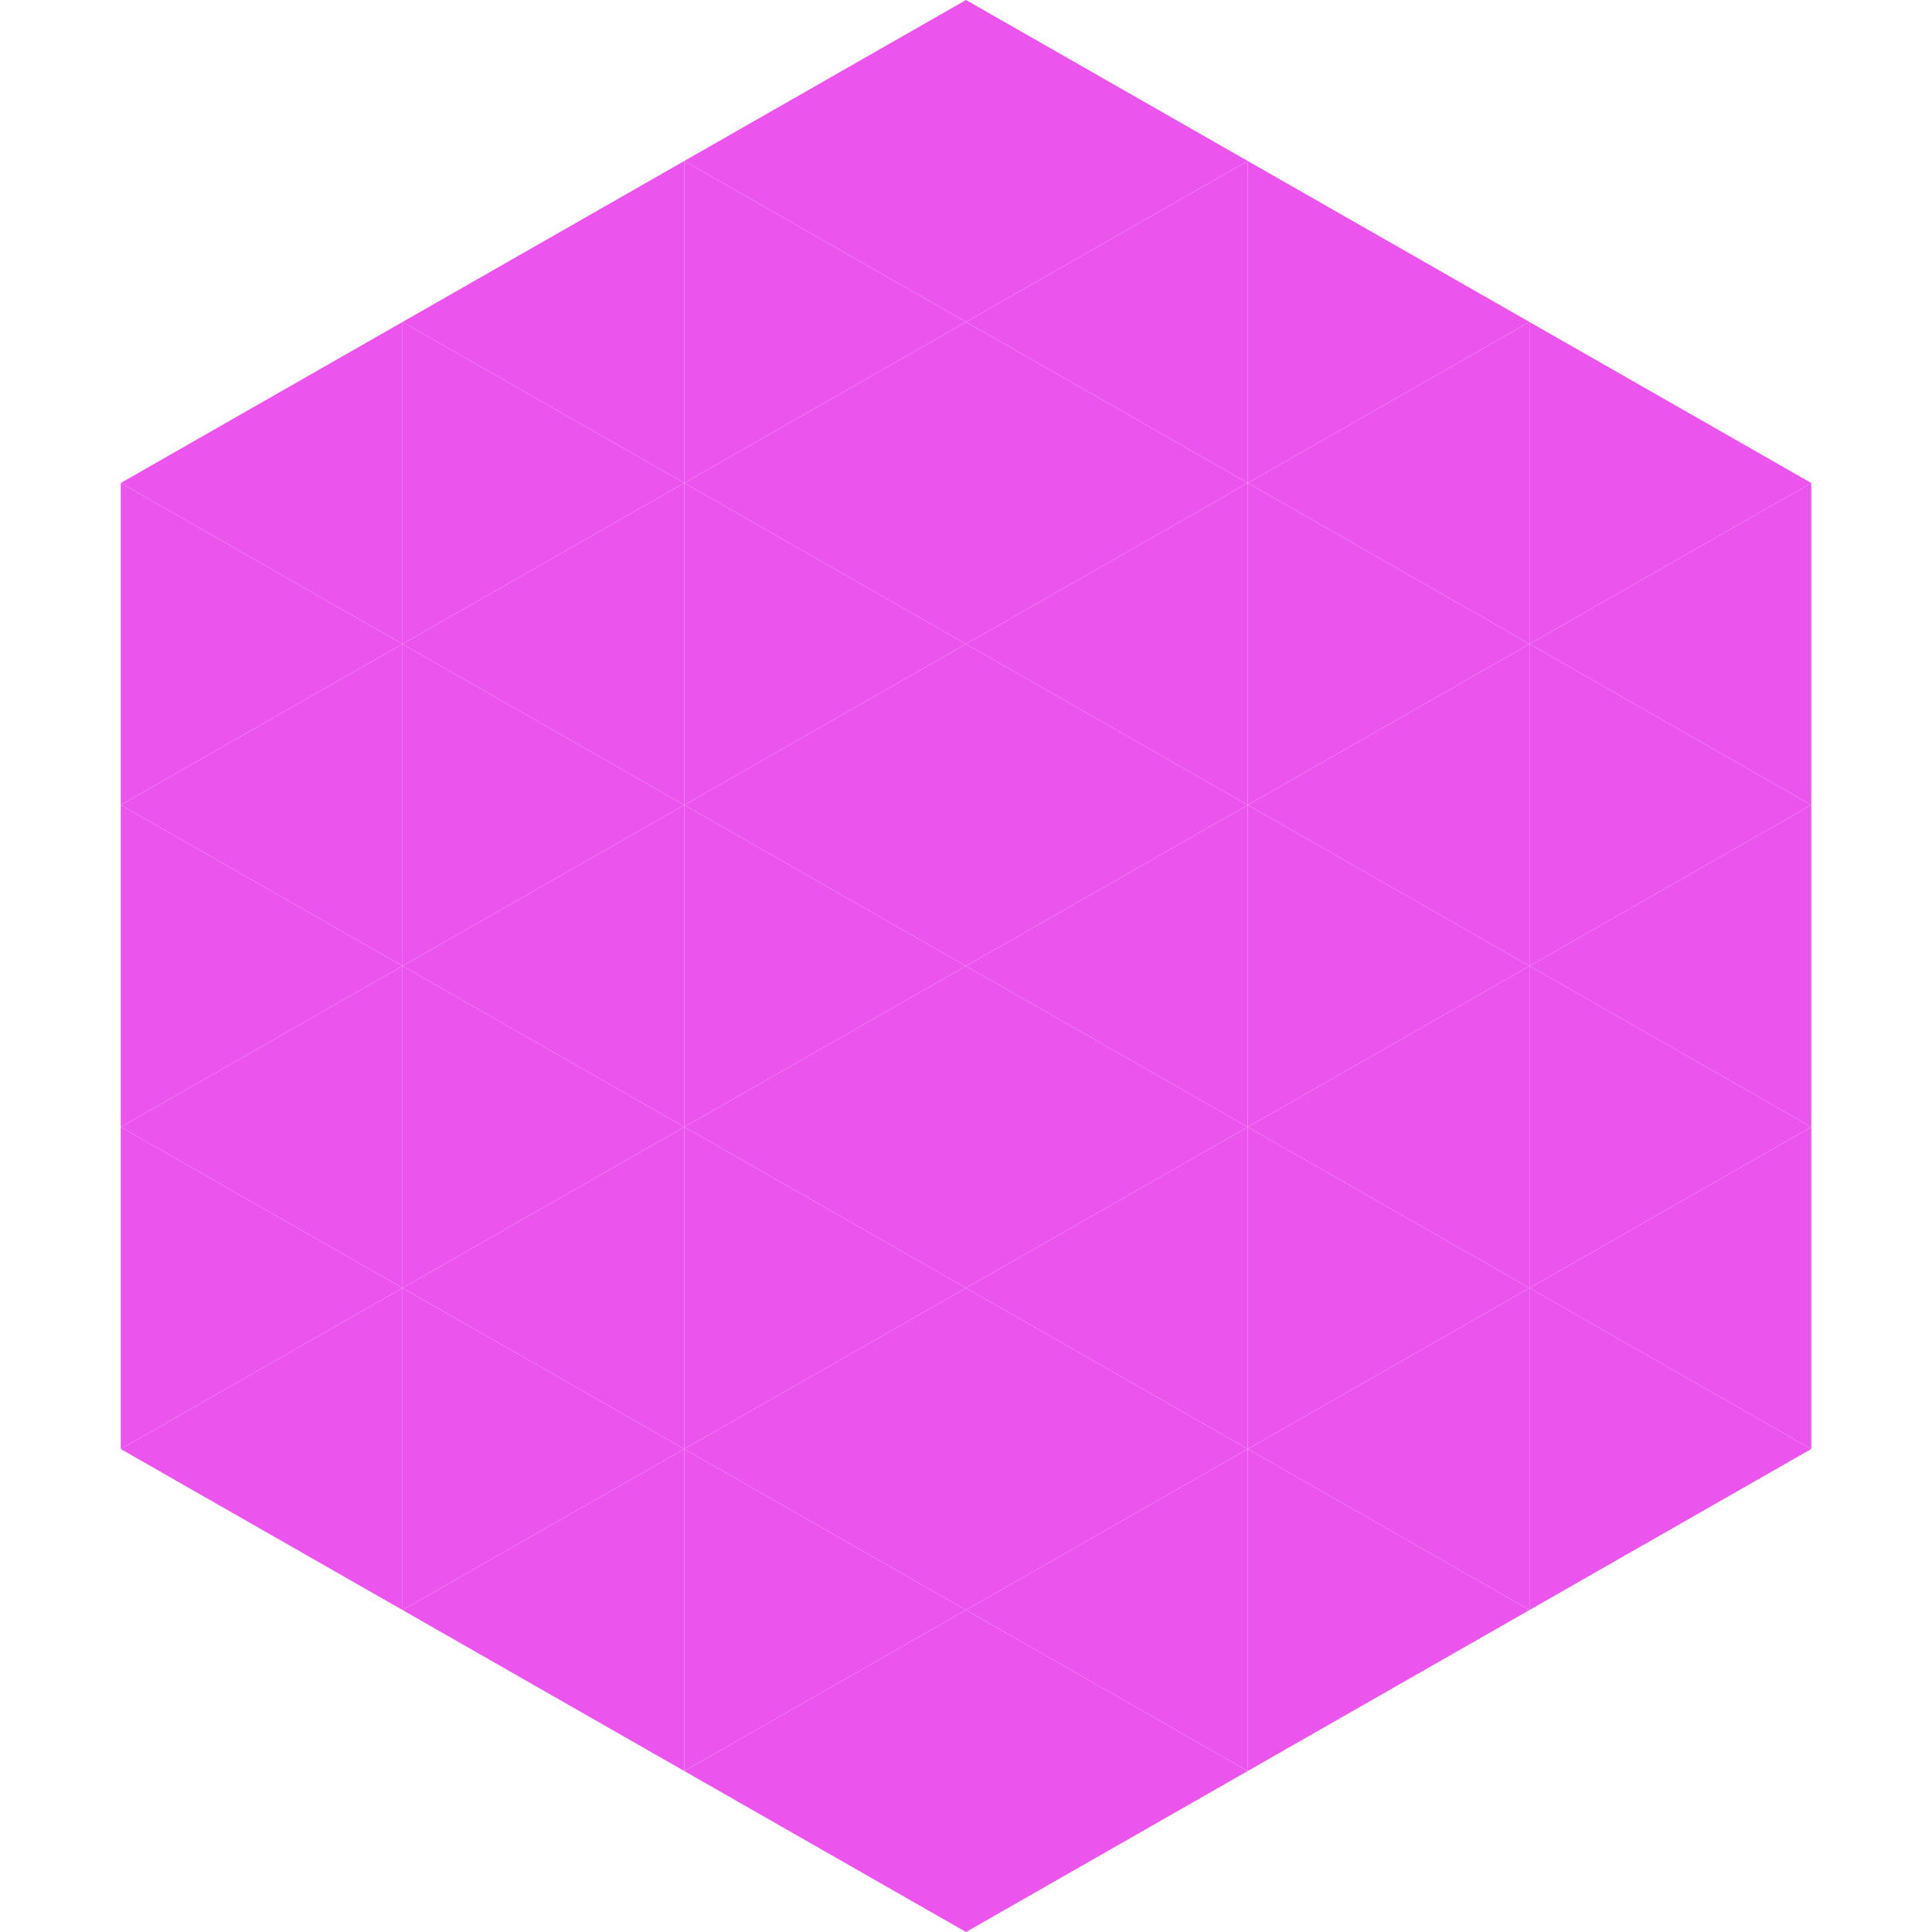
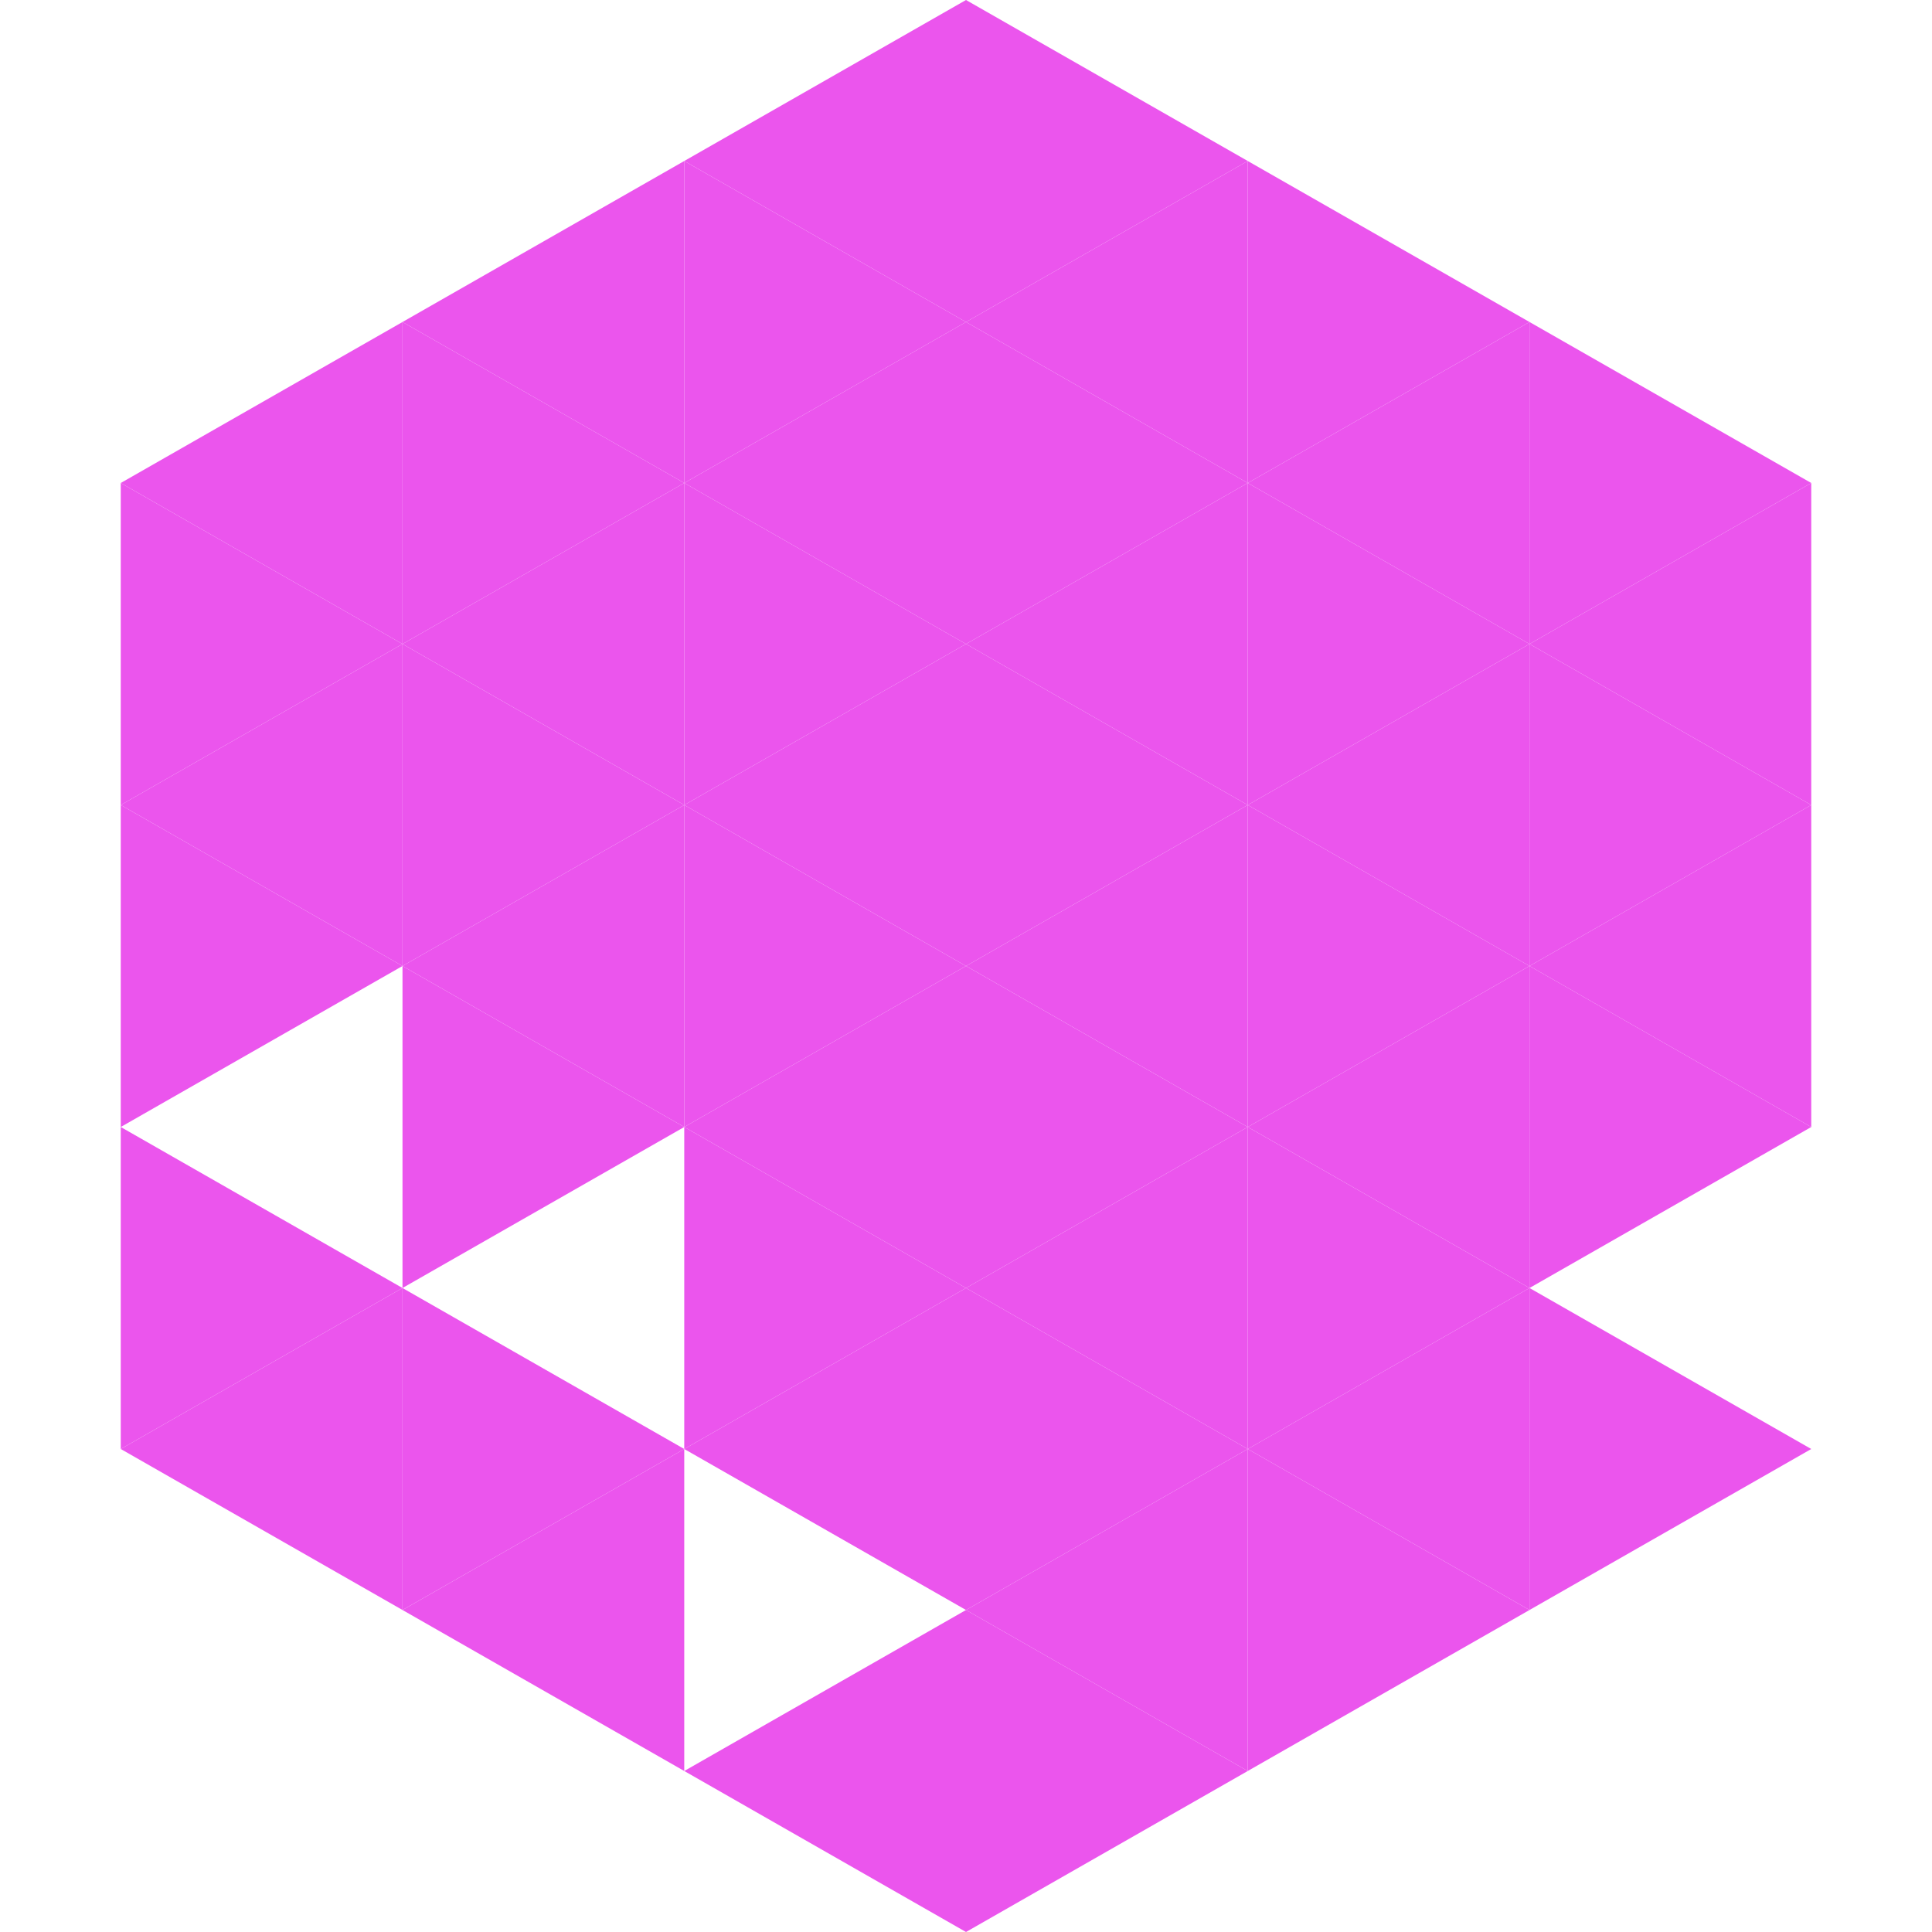
<svg xmlns="http://www.w3.org/2000/svg" width="240" height="240">
  <polygon points="50,40 15,60 50,80" style="fill:rgb(235,85,237)" />
  <polygon points="190,40 225,60 190,80" style="fill:rgb(235,85,237)" />
  <polygon points="15,60 50,80 15,100" style="fill:rgb(235,85,237)" />
  <polygon points="225,60 190,80 225,100" style="fill:rgb(235,85,237)" />
  <polygon points="50,80 15,100 50,120" style="fill:rgb(235,85,237)" />
  <polygon points="190,80 225,100 190,120" style="fill:rgb(235,85,237)" />
  <polygon points="15,100 50,120 15,140" style="fill:rgb(235,85,237)" />
  <polygon points="225,100 190,120 225,140" style="fill:rgb(235,85,237)" />
-   <polygon points="50,120 15,140 50,160" style="fill:rgb(235,85,237)" />
  <polygon points="190,120 225,140 190,160" style="fill:rgb(235,85,237)" />
  <polygon points="15,140 50,160 15,180" style="fill:rgb(235,85,237)" />
-   <polygon points="225,140 190,160 225,180" style="fill:rgb(235,85,237)" />
  <polygon points="50,160 15,180 50,200" style="fill:rgb(235,85,237)" />
  <polygon points="190,160 225,180 190,200" style="fill:rgb(235,85,237)" />
-   <polygon points="15,180 50,200 15,220" style="fill:rgb(255,255,255); fill-opacity:0" />
  <polygon points="225,180 190,200 225,220" style="fill:rgb(255,255,255); fill-opacity:0" />
  <polygon points="50,0 85,20 50,40" style="fill:rgb(255,255,255); fill-opacity:0" />
  <polygon points="190,0 155,20 190,40" style="fill:rgb(255,255,255); fill-opacity:0" />
  <polygon points="85,20 50,40 85,60" style="fill:rgb(235,85,237)" />
  <polygon points="155,20 190,40 155,60" style="fill:rgb(235,85,237)" />
  <polygon points="50,40 85,60 50,80" style="fill:rgb(235,85,237)" />
  <polygon points="190,40 155,60 190,80" style="fill:rgb(235,85,237)" />
  <polygon points="85,60 50,80 85,100" style="fill:rgb(235,85,237)" />
  <polygon points="155,60 190,80 155,100" style="fill:rgb(235,85,237)" />
  <polygon points="50,80 85,100 50,120" style="fill:rgb(235,85,237)" />
  <polygon points="190,80 155,100 190,120" style="fill:rgb(235,85,237)" />
  <polygon points="85,100 50,120 85,140" style="fill:rgb(235,85,237)" />
  <polygon points="155,100 190,120 155,140" style="fill:rgb(235,85,237)" />
  <polygon points="50,120 85,140 50,160" style="fill:rgb(235,85,237)" />
  <polygon points="190,120 155,140 190,160" style="fill:rgb(235,85,237)" />
-   <polygon points="85,140 50,160 85,180" style="fill:rgb(235,85,237)" />
  <polygon points="155,140 190,160 155,180" style="fill:rgb(235,85,237)" />
  <polygon points="50,160 85,180 50,200" style="fill:rgb(235,85,237)" />
  <polygon points="190,160 155,180 190,200" style="fill:rgb(235,85,237)" />
  <polygon points="85,180 50,200 85,220" style="fill:rgb(235,85,237)" />
  <polygon points="155,180 190,200 155,220" style="fill:rgb(235,85,237)" />
  <polygon points="120,0 85,20 120,40" style="fill:rgb(235,85,237)" />
  <polygon points="120,0 155,20 120,40" style="fill:rgb(235,85,237)" />
  <polygon points="85,20 120,40 85,60" style="fill:rgb(235,85,237)" />
  <polygon points="155,20 120,40 155,60" style="fill:rgb(235,85,237)" />
  <polygon points="120,40 85,60 120,80" style="fill:rgb(235,85,237)" />
  <polygon points="120,40 155,60 120,80" style="fill:rgb(235,85,237)" />
  <polygon points="85,60 120,80 85,100" style="fill:rgb(235,85,237)" />
  <polygon points="155,60 120,80 155,100" style="fill:rgb(235,85,237)" />
  <polygon points="120,80 85,100 120,120" style="fill:rgb(235,85,237)" />
  <polygon points="120,80 155,100 120,120" style="fill:rgb(235,85,237)" />
  <polygon points="85,100 120,120 85,140" style="fill:rgb(235,85,237)" />
  <polygon points="155,100 120,120 155,140" style="fill:rgb(235,85,237)" />
  <polygon points="120,120 85,140 120,160" style="fill:rgb(235,85,237)" />
  <polygon points="120,120 155,140 120,160" style="fill:rgb(235,85,237)" />
  <polygon points="85,140 120,160 85,180" style="fill:rgb(235,85,237)" />
  <polygon points="155,140 120,160 155,180" style="fill:rgb(235,85,237)" />
  <polygon points="120,160 85,180 120,200" style="fill:rgb(235,85,237)" />
  <polygon points="120,160 155,180 120,200" style="fill:rgb(235,85,237)" />
-   <polygon points="85,180 120,200 85,220" style="fill:rgb(235,85,237)" />
  <polygon points="155,180 120,200 155,220" style="fill:rgb(235,85,237)" />
  <polygon points="120,200 85,220 120,240" style="fill:rgb(235,85,237)" />
  <polygon points="120,200 155,220 120,240" style="fill:rgb(235,85,237)" />
  <polygon points="85,220 120,240 85,260" style="fill:rgb(255,255,255); fill-opacity:0" />
  <polygon points="155,220 120,240 155,260" style="fill:rgb(255,255,255); fill-opacity:0" />
</svg>